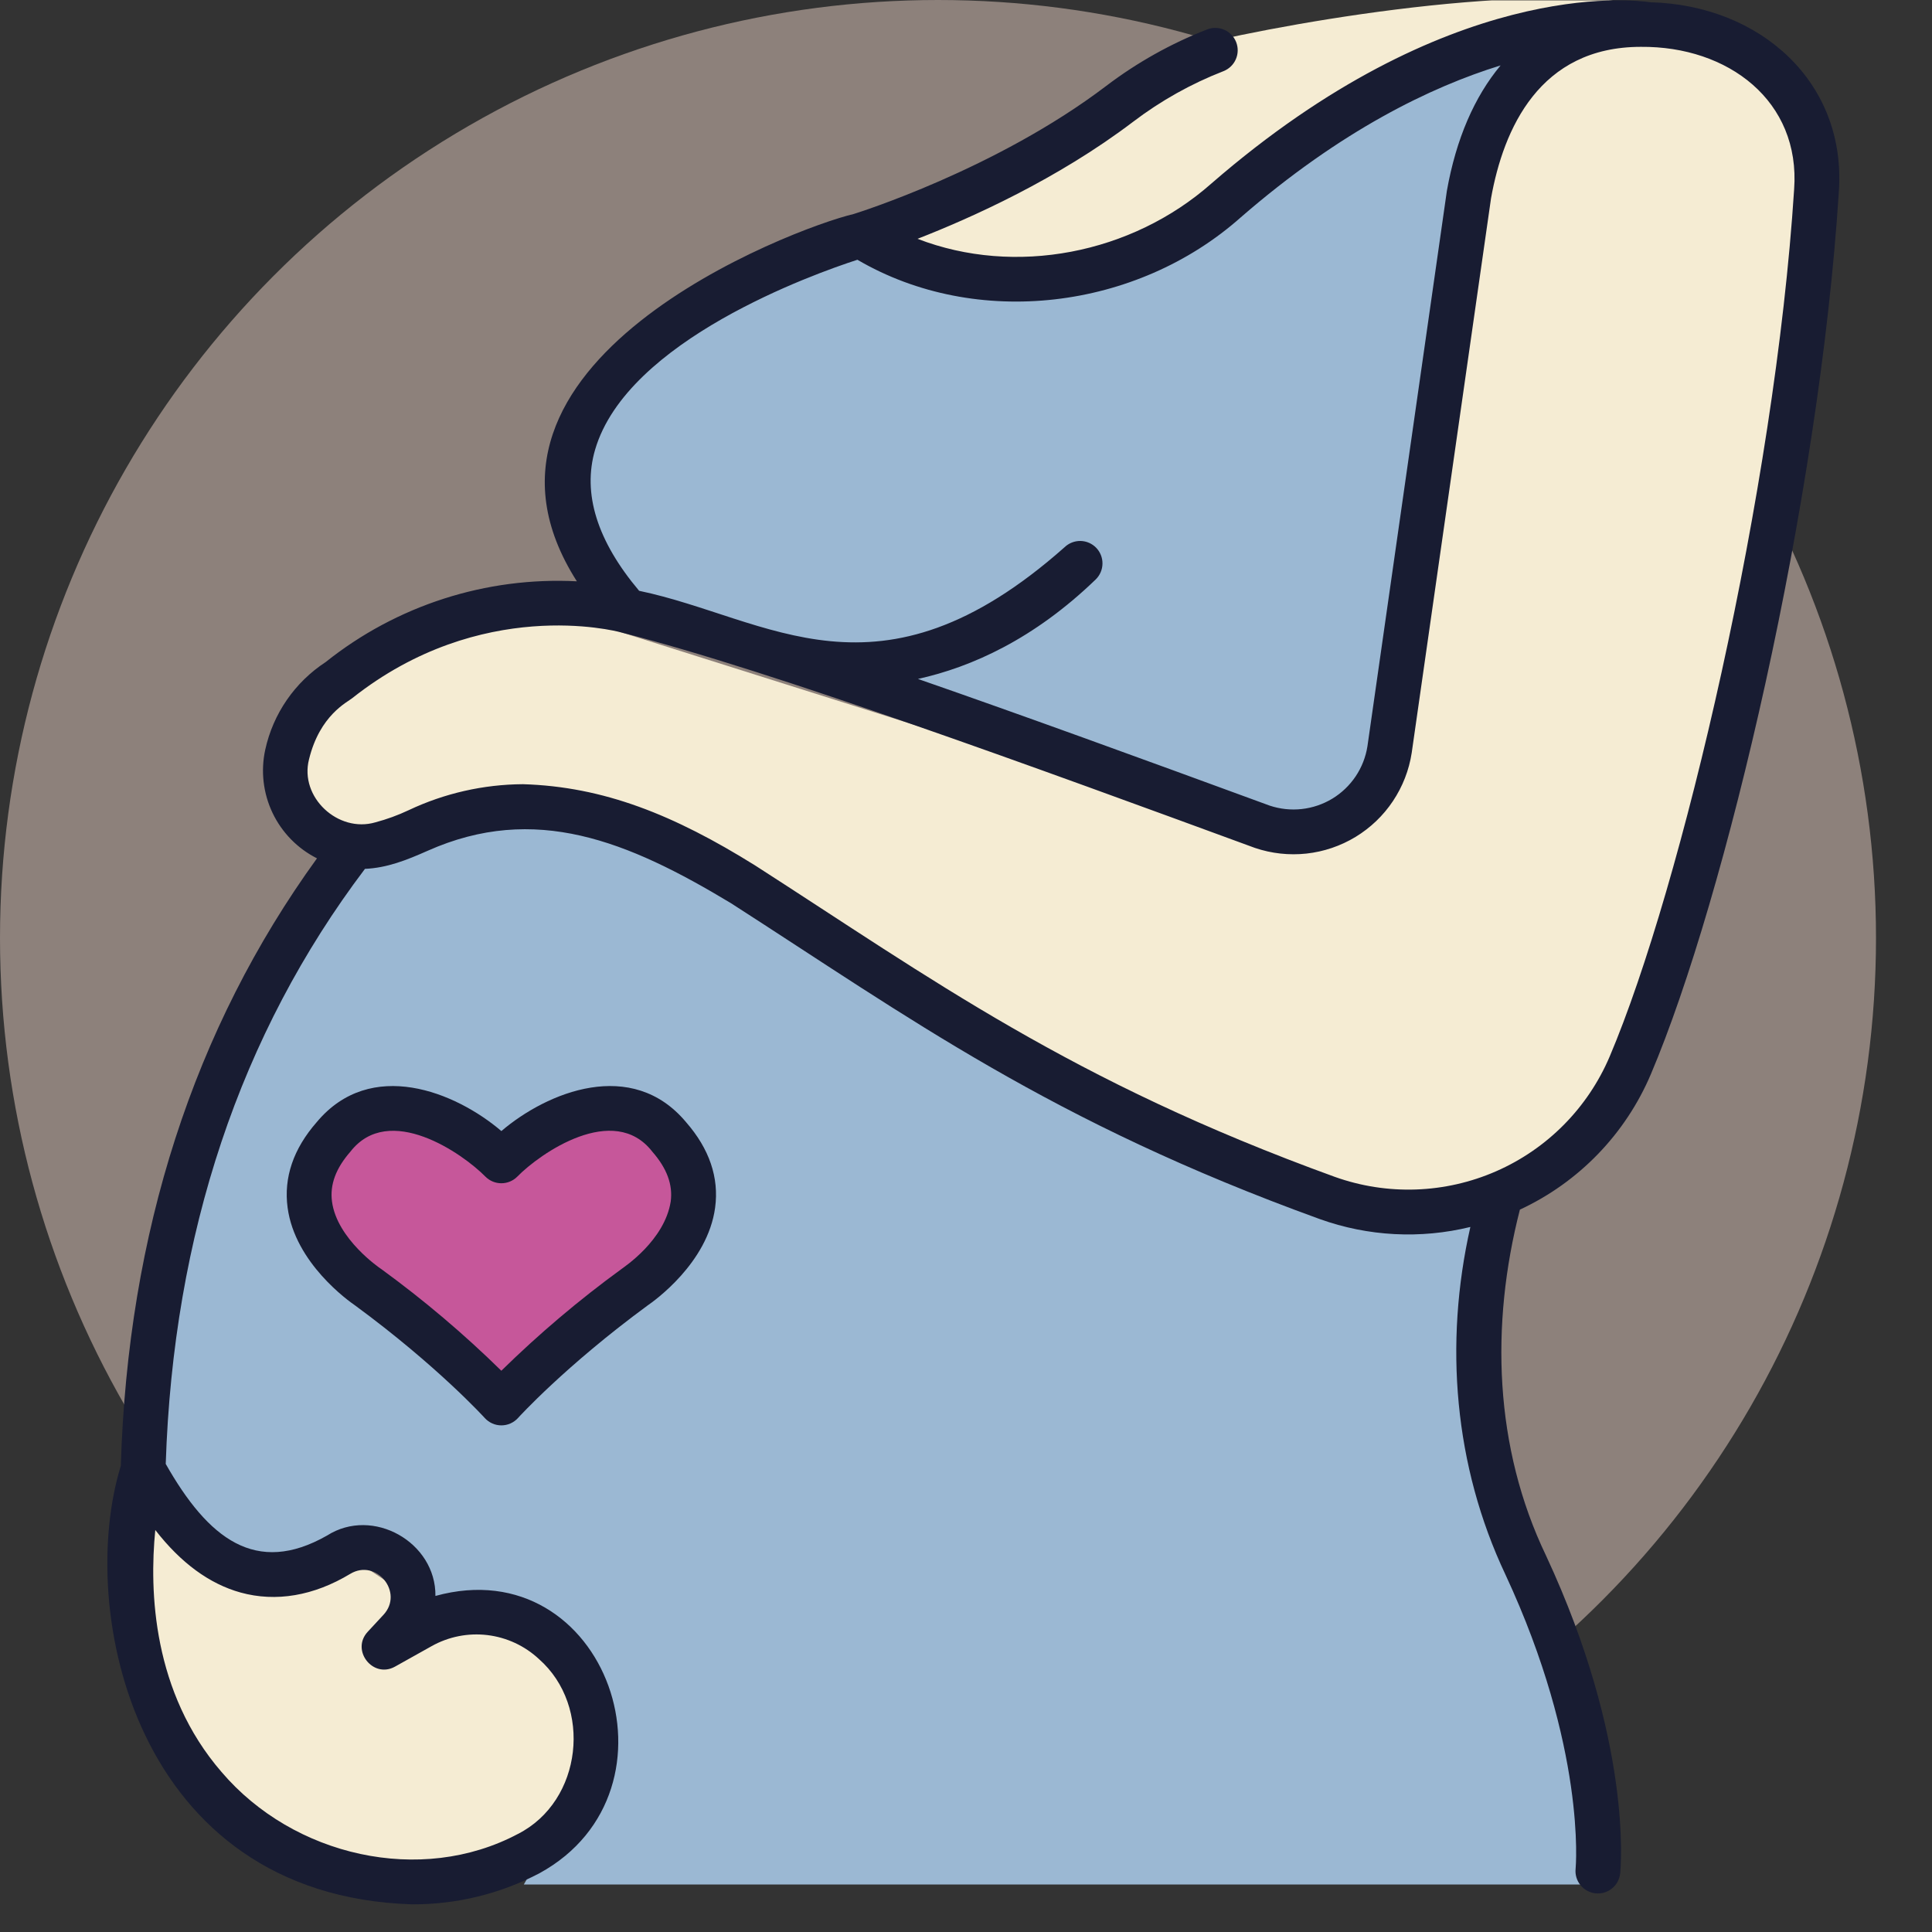
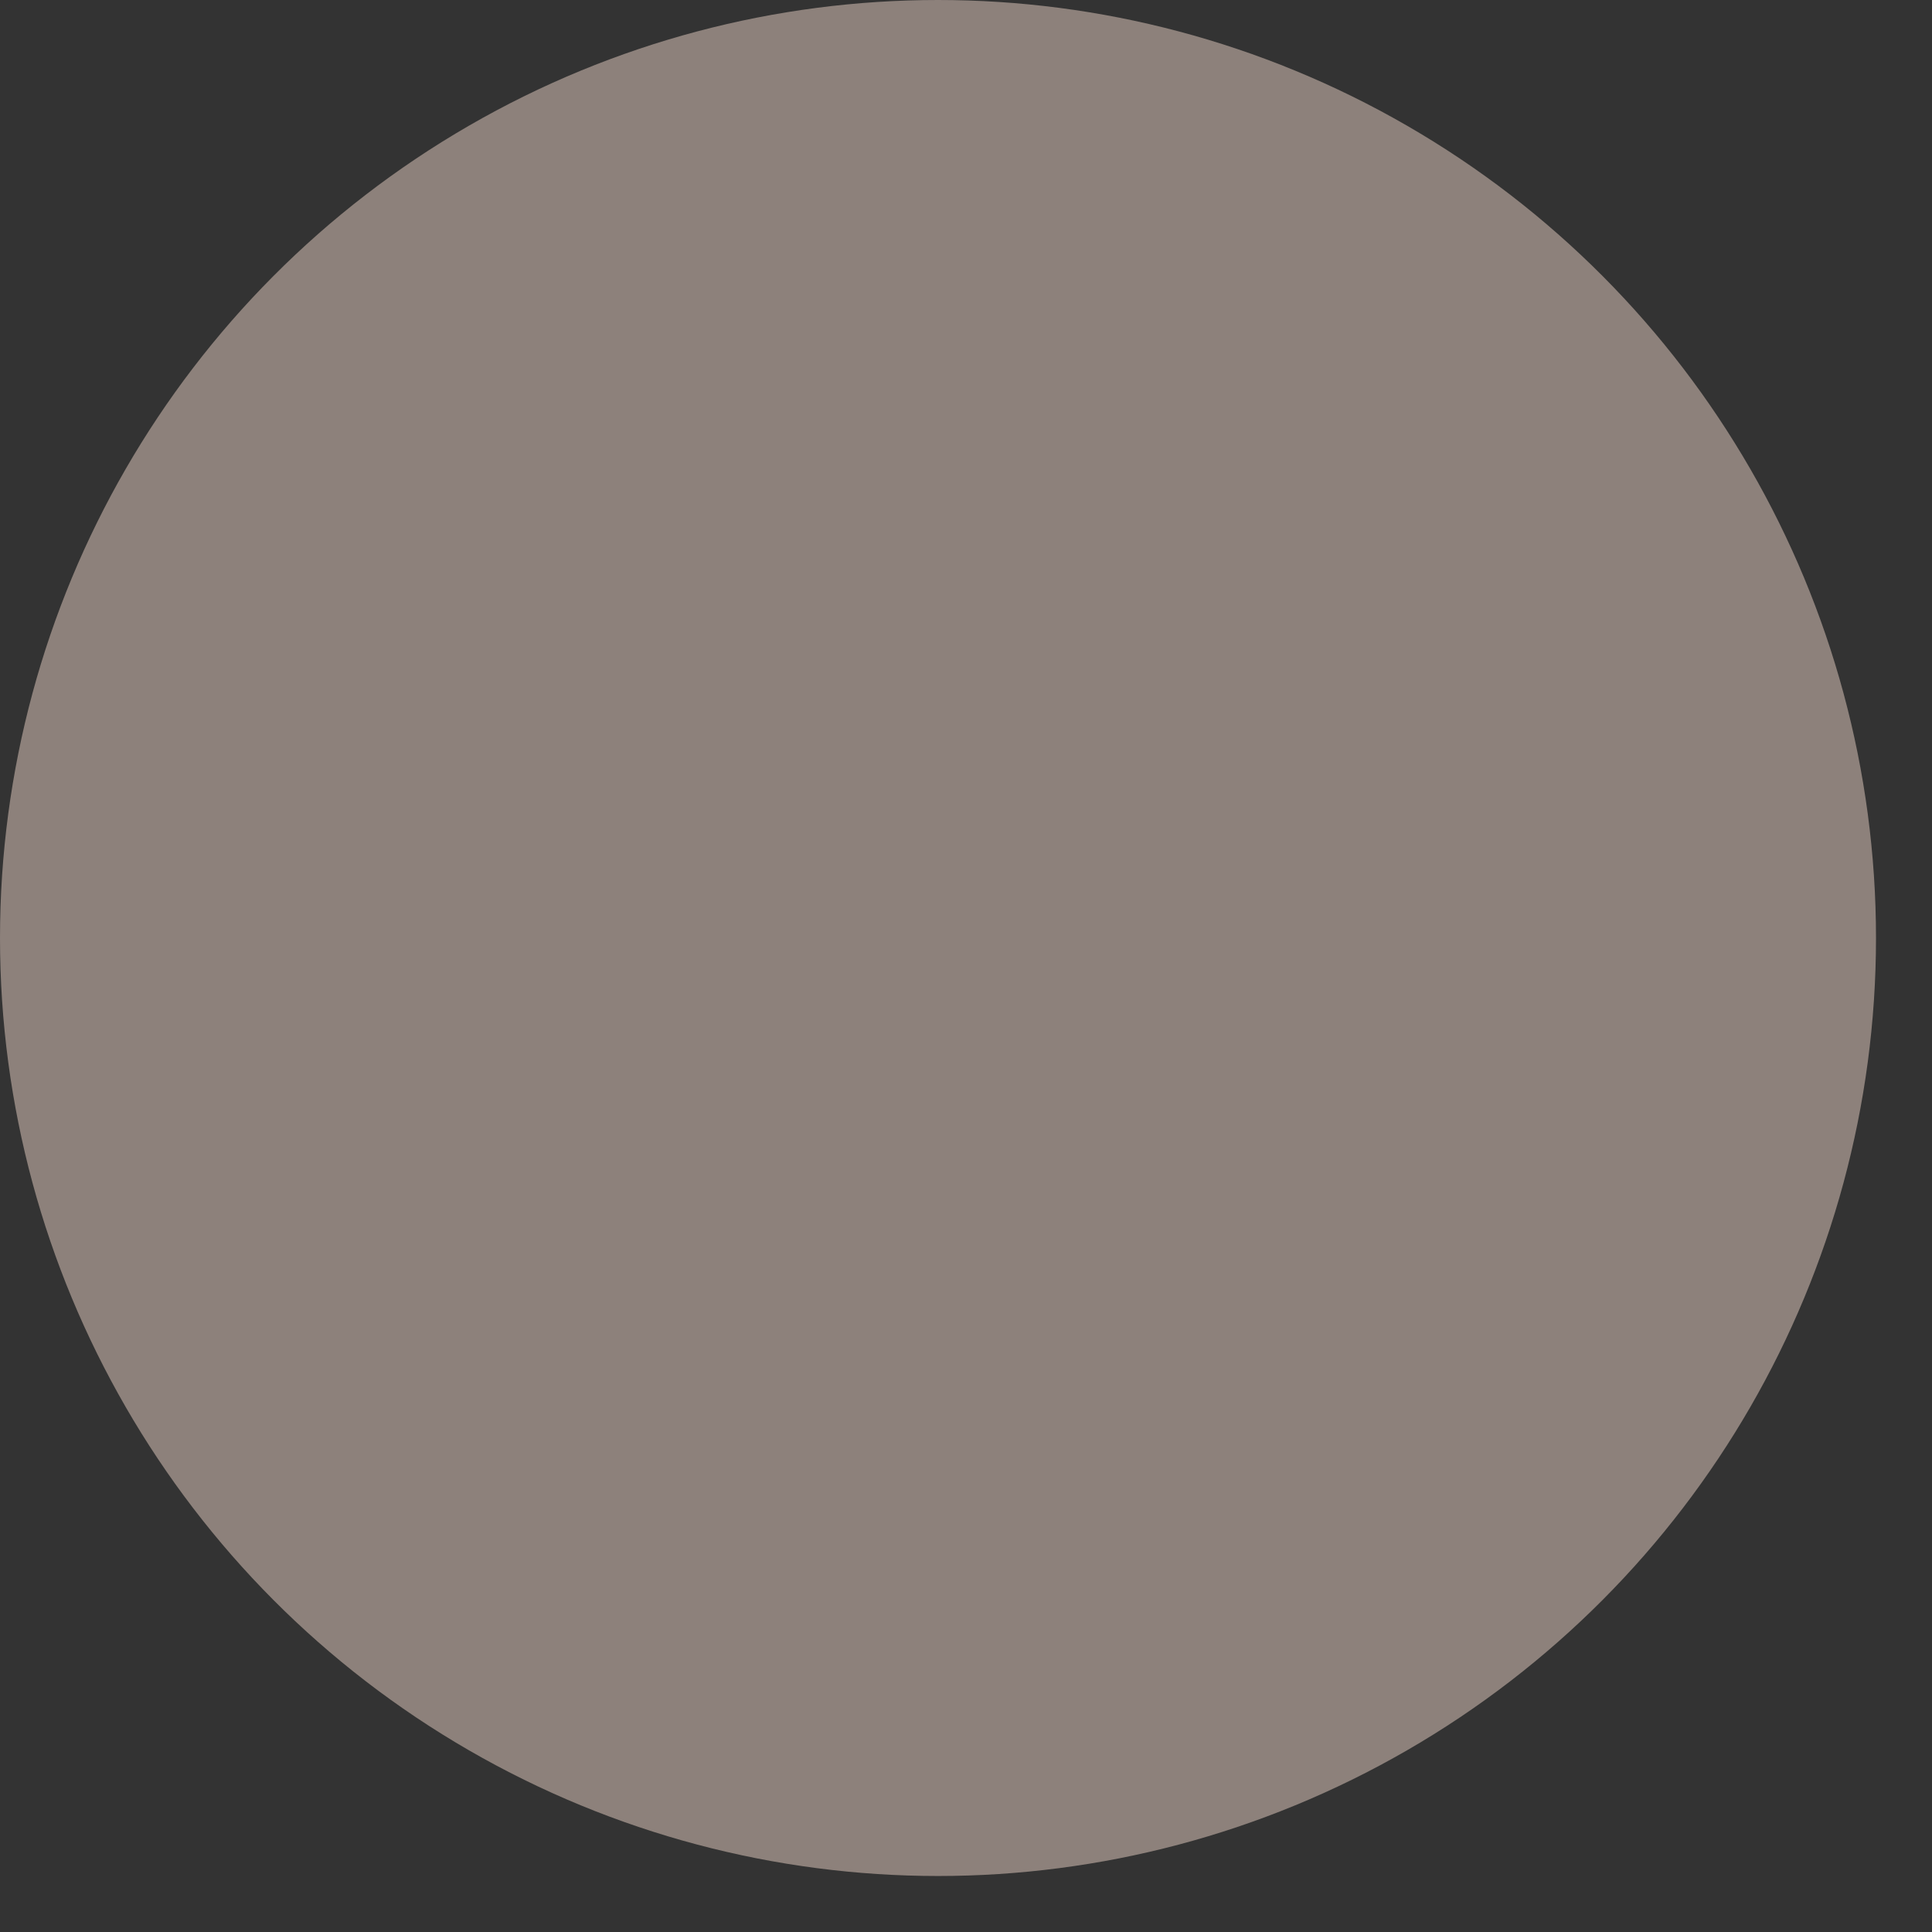
<svg xmlns="http://www.w3.org/2000/svg" width="69" height="69" viewBox="0 0 69 69" fill="none">
  <rect x="0" y="0" width="69" height="69" fill="#333333" stroke="none" />
  <circle cx="33.5" cy="33.5" r="33.5" fill="#8D817B" />
  <g clip-path="url(#clip0_506_14443)">
    <path d="M8.083 55.969L5.25 52.428L4.542 60.219L10.208 66.594H17.291L20.833 65.177V62.344V59.511L18 57.386H15.166L13.041 55.969H8.083Z" fill="#F5ECD3" />
    <path d="M18 21.261L10.208 26.219V28.344L13.041 29.761L17.291 28.344L22.958 29.761L44.916 41.803L51.291 43.219L57.666 39.678L59.791 34.719L65.458 4.969C65.222 4.261 63.9 2.419 60.5 0.719C57.1 -0.981 47.75 0.483 43.5 1.428L30.75 8.511L39.958 9.928L47.041 4.261L54.833 1.428L52.708 5.677L49.166 28.344L44.916 29.761L18 21.261Z" fill="#F5ECD3" />
    <path d="M57.667 67.303H18.708L21.542 62.344L19.417 58.094L15.167 57.386L13.042 55.261L8.792 55.969L5.25 53.136V45.344L12.333 30.469L20.125 29.053L29.333 33.303L46.333 42.511H52.708V53.136L55.542 57.386L57.667 67.303Z" fill="#9BB8D3" />
-     <path d="M49.167 27.636L54.125 1.428L37.833 9.928L31.458 8.511L22.958 12.761L20.125 16.303L21.542 21.261L31.458 24.094L46.333 30.469L49.167 27.636Z" fill="#9BB8D3" />
    <path d="M58.943 0.081C58.254 -0.022 51.696 -0.765 43.265 6.553C40.416 9.071 36.25 9.875 32.769 8.529C34.678 7.785 37.772 6.398 40.474 4.345C41.459 3.597 42.542 2.99 43.694 2.542C43.892 2.465 44.051 2.312 44.136 2.118C44.222 1.923 44.226 1.703 44.149 1.505C44.072 1.308 43.919 1.149 43.725 1.064C43.531 0.978 43.31 0.974 43.113 1.051C41.822 1.553 40.608 2.233 39.505 3.071C35.577 6.055 30.587 7.612 30.492 7.642C28.302 8.158 15.634 12.971 20.602 20.761C17.359 20.594 14.168 21.62 11.63 23.646C10.528 24.366 9.754 25.489 9.473 26.775C9.307 27.535 9.399 28.328 9.733 29.031C10.068 29.733 10.626 30.305 11.321 30.655C6.922 36.729 4.566 44.023 4.315 52.351C2.728 57.492 4.783 67.692 14.71 68.012C16.295 68.02 17.858 67.64 19.262 66.904C24.671 63.948 21.671 55.311 15.551 56.998C15.573 55.081 13.317 53.799 11.682 54.84C9.136 56.291 7.434 54.952 5.919 52.283C6.187 44.072 8.579 36.922 13.034 31.031C13.826 30.995 14.513 30.722 15.273 30.385C19.107 28.68 22.413 30.031 26.103 32.255C32.469 36.345 37.514 40.053 47.134 43.538C48.86 44.158 50.731 44.256 52.513 43.82C51.57 47.991 51.934 52.356 53.764 56.232C56.655 62.441 56.278 66.679 56.272 66.74C56.249 66.951 56.312 67.162 56.446 67.327C56.579 67.492 56.773 67.597 56.984 67.619C57.195 67.641 57.406 67.579 57.571 67.445C57.736 67.312 57.841 67.118 57.863 66.907C57.883 66.718 58.317 62.218 55.215 55.557C53.361 51.693 53.225 47.315 54.282 43.201C56.387 42.223 58.055 40.498 58.961 38.36C61.631 32.068 64.965 17.911 65.672 6.864C65.959 2.94 62.866 0.181 58.943 0.081ZM8.592 56.876C9.854 57.225 11.208 56.995 12.509 56.209C13.441 55.649 14.434 56.875 13.695 57.672L13.132 58.279C12.52 58.94 13.322 59.961 14.108 59.522L15.415 58.791C16.02 58.452 16.718 58.313 17.406 58.396C18.095 58.479 18.74 58.778 19.247 59.251C21.174 60.947 20.801 64.325 18.501 65.496C15.029 67.342 10.477 66.295 7.913 63.286C5.452 60.445 5.329 56.83 5.546 54.643C6.459 55.819 7.479 56.567 8.592 56.876ZM21.254 16.059C22.398 12.152 29.067 9.781 30.622 9.277C34.87 11.764 40.595 11.068 44.314 7.762C47.894 4.654 51.111 3.102 53.593 2.336C52.66 3.453 52.003 4.961 51.674 6.817C51.677 6.818 48.835 26.643 48.837 26.652C48.777 27.037 48.633 27.403 48.417 27.726C48.2 28.049 47.916 28.321 47.584 28.523C47.251 28.724 46.879 28.851 46.492 28.894C46.106 28.937 45.715 28.895 45.346 28.772C40.804 27.106 36.545 25.554 32.784 24.248C34.71 23.822 36.934 22.817 39.132 20.695C39.284 20.547 39.371 20.345 39.374 20.133C39.378 19.921 39.297 19.717 39.15 19.564C39.003 19.412 38.801 19.324 38.589 19.32C38.377 19.317 38.173 19.397 38.02 19.544C31.355 25.452 27.458 22.066 22.826 21.1C21.325 19.319 20.795 17.624 21.254 16.059ZM64.076 6.762C63.389 17.485 60.053 31.692 57.488 37.734C56.708 39.567 55.258 41.032 53.433 41.831C51.608 42.63 49.547 42.701 47.672 42.031C38.23 38.607 33.255 34.947 26.966 30.907C24.071 29.103 21.564 28.094 18.678 28.007C17.267 28.015 15.874 28.331 14.598 28.934C14.214 29.115 13.815 29.261 13.404 29.37C12.076 29.757 10.688 28.473 11.037 27.116C11.424 25.535 12.404 25.081 12.583 24.932C17.175 21.297 21.965 22.528 22.165 22.582C27.559 23.949 37.127 27.461 44.82 30.283C45.411 30.483 46.039 30.552 46.659 30.485C47.279 30.417 47.877 30.214 48.411 29.891C48.944 29.567 49.401 29.131 49.747 28.612C50.094 28.093 50.323 27.505 50.418 26.888L53.251 7.083C53.696 4.595 54.987 1.673 58.601 1.673C61.722 1.645 64.307 3.607 64.076 6.762Z" fill="#181C32" />
    <path d="M15.167 39.678L18 41.803L21.542 39.678L24.375 40.386V44.636L18 49.594L12.334 45.344L10.917 41.803L13.042 39.678H15.167Z" fill="#C6579A" />
    <path d="M25.54 43.131C25.685 42.058 25.335 41.03 24.501 40.076C22.57 37.766 19.548 38.995 17.906 40.395C16.269 38.997 13.241 37.765 11.311 40.077C10.477 41.03 10.127 42.058 10.272 43.132C10.539 45.111 12.456 46.469 12.685 46.625C15.625 48.786 17.295 50.624 17.312 50.642C17.387 50.725 17.478 50.791 17.581 50.837C17.683 50.883 17.794 50.906 17.906 50.906C18.018 50.906 18.129 50.883 18.232 50.837C18.334 50.791 18.426 50.725 18.501 50.642C18.517 50.623 20.187 48.785 23.127 46.625C23.355 46.469 25.273 45.111 25.54 43.131ZM23.954 42.912C23.733 44.307 22.279 45.255 22.192 45.325C20.676 46.429 19.244 47.642 17.905 48.955C16.567 47.642 15.134 46.429 13.619 45.325C13.61 45.319 13.598 45.311 13.588 45.304C13.573 45.294 12.033 44.25 11.857 42.912C11.777 42.31 11.993 41.728 12.515 41.13C13.89 39.362 16.518 41.189 17.34 42.026C17.49 42.175 17.693 42.259 17.905 42.259C18.117 42.259 18.32 42.176 18.471 42.026C19.288 41.189 21.921 39.359 23.296 41.13C23.819 41.728 24.034 42.31 23.954 42.912H23.954Z" fill="#181C32" />
  </g>
  <defs>
    <clipPath id="clip0_506_14443">
-       <rect width="68" height="68" fill="white" transform="translate(1 0.012)" />
-     </clipPath>
+       </clipPath>
  </defs>
</svg>